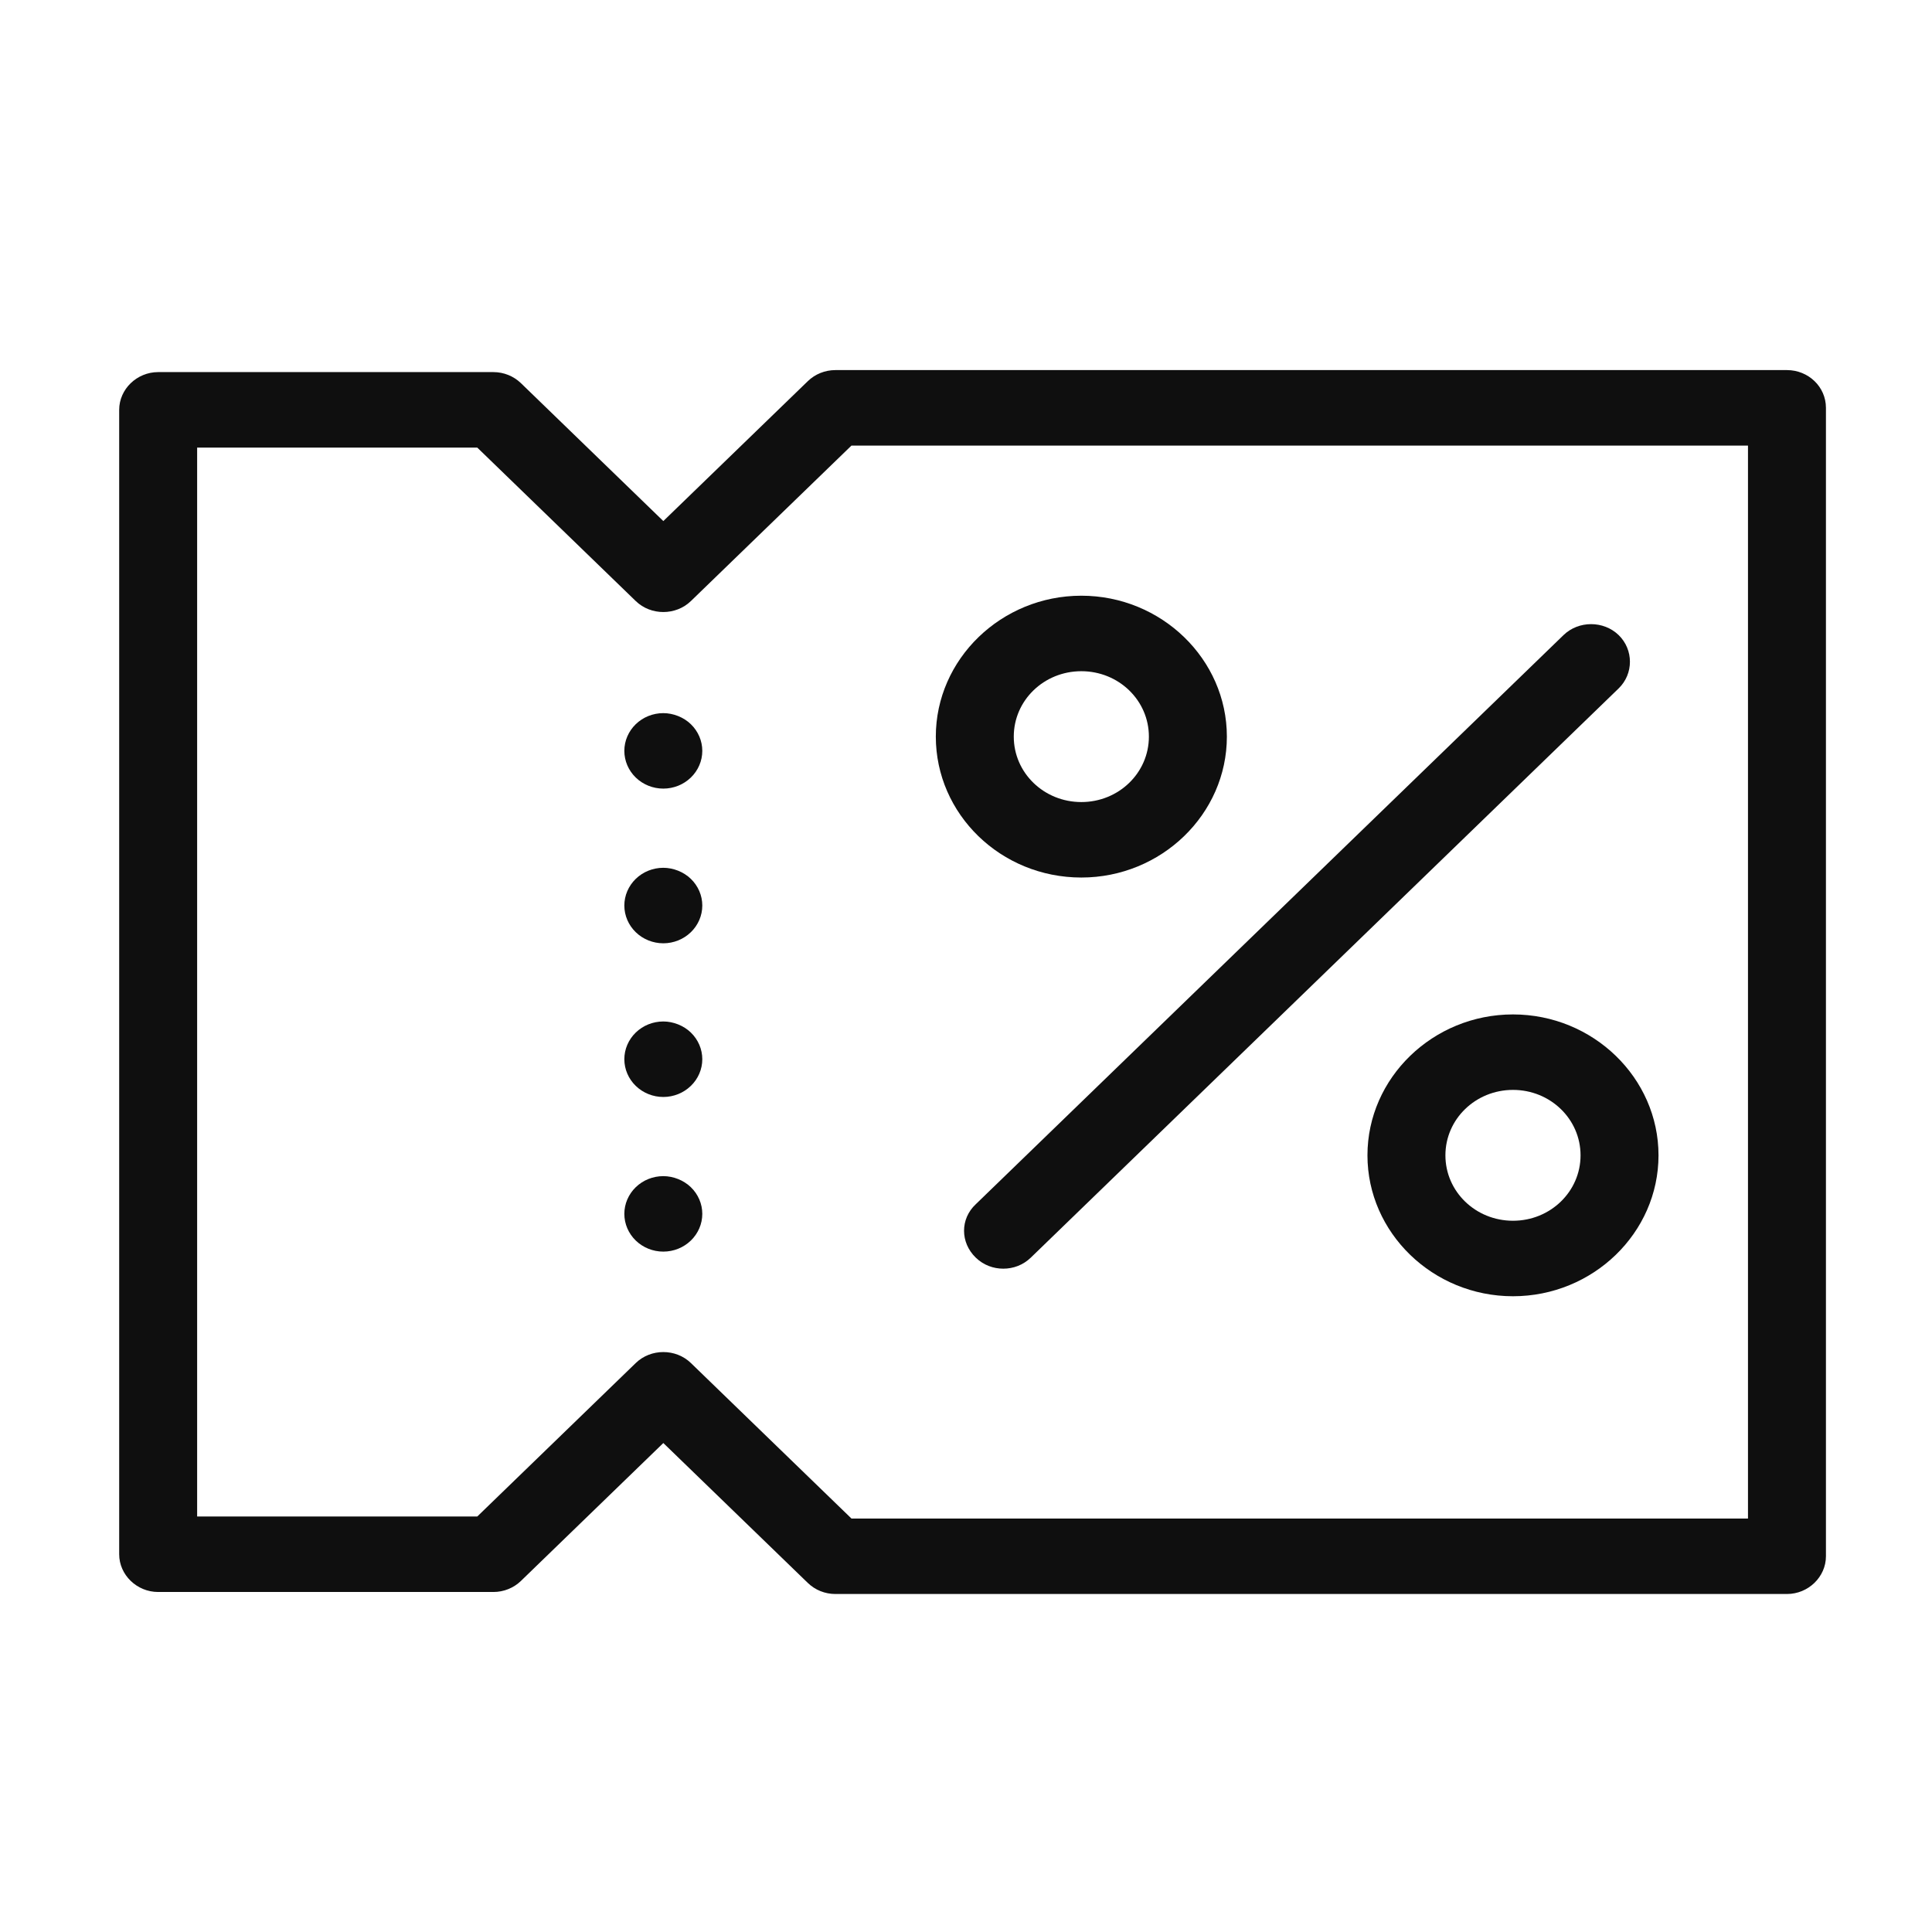
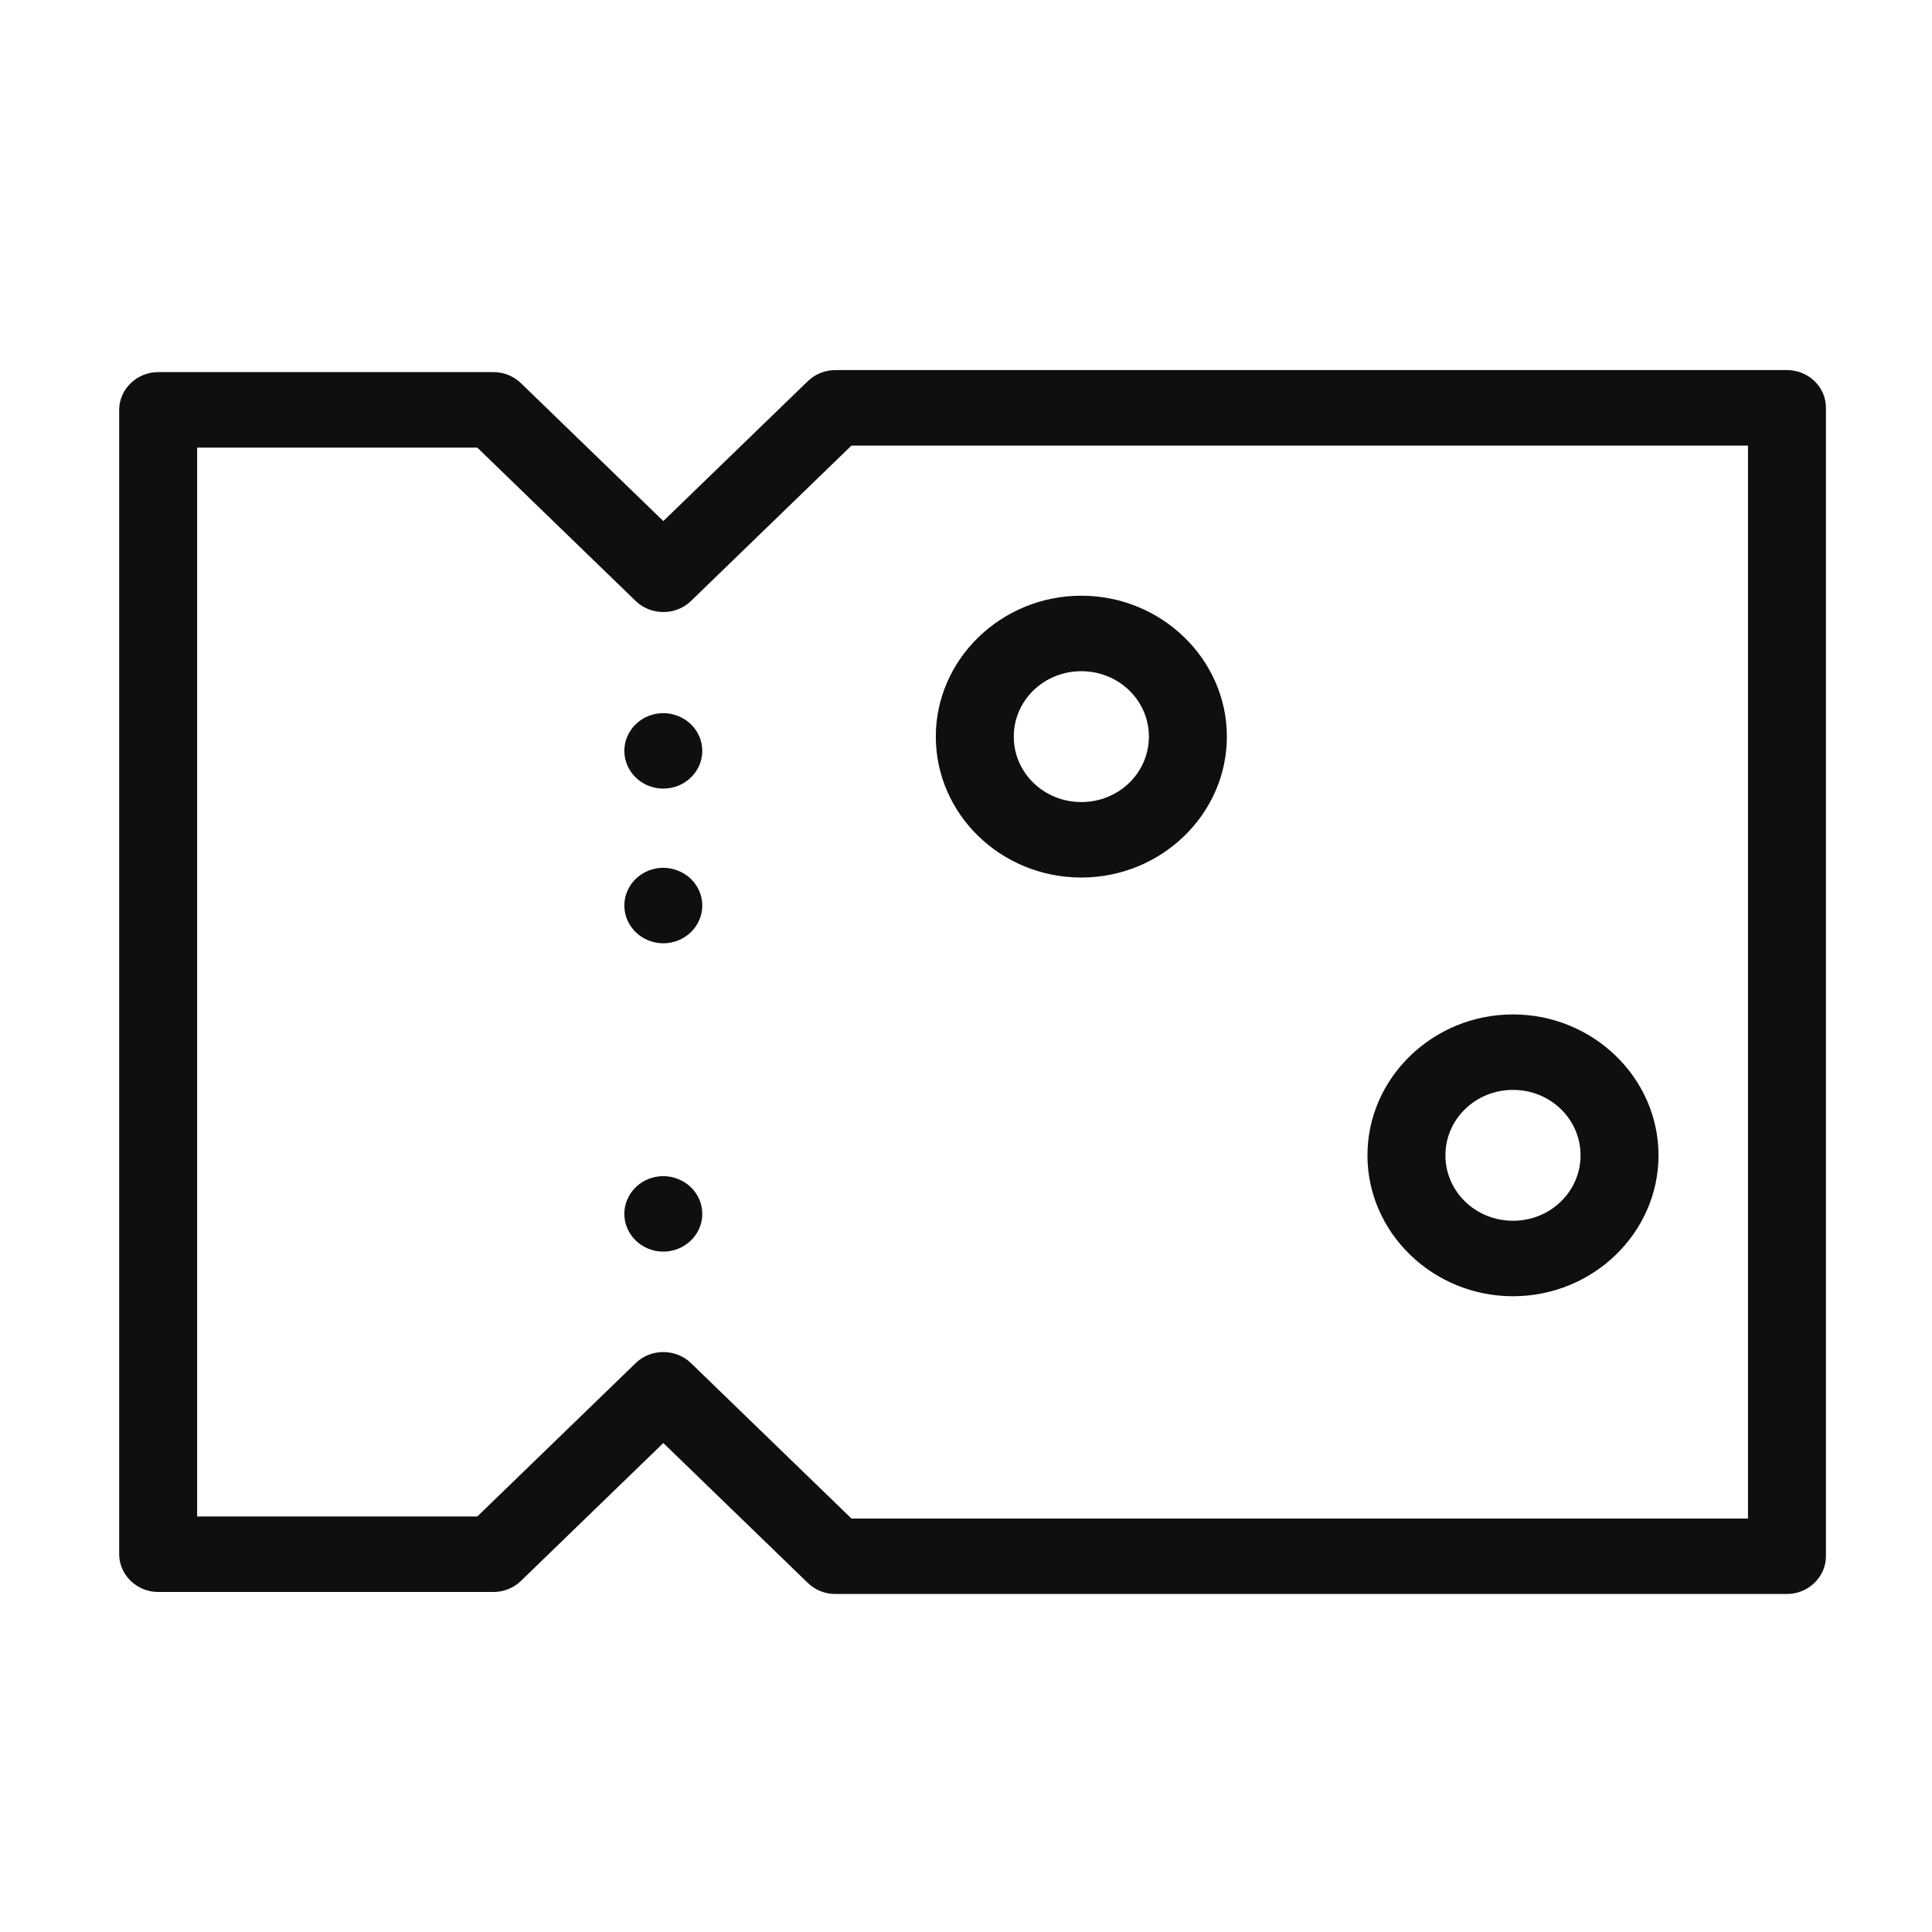
<svg xmlns="http://www.w3.org/2000/svg" fill="none" viewBox="0 0 77 77" height="77" width="77">
  <path fill="#0F0F0F" d="M71.22 14.75H33.293C32.879 14.75 32.485 14.911 32.196 15.191L26.437 20.767L20.762 15.271C20.472 14.991 20.078 14.83 19.664 14.83H6.304C5.454 14.83 4.75 15.512 4.75 16.334V61.945C4.75 62.767 5.454 63.449 6.304 63.449H19.664C20.078 63.449 20.472 63.289 20.762 63.008L26.437 57.512L32.196 63.088C32.485 63.369 32.879 63.529 33.293 63.529H71.22C72.069 63.529 72.773 62.847 72.773 62.025V16.254C72.773 15.412 72.069 14.75 71.22 14.75ZM69.666 60.521H33.935L27.535 54.323C26.934 53.741 25.94 53.741 25.339 54.323L19.022 60.44H7.857V17.839H19.022L25.339 23.956C25.94 24.538 26.934 24.538 27.535 23.956L33.935 17.759H69.666V60.521Z" />
  <path fill="#0F0F0F" d="M43.097 34.974C46.286 34.974 48.897 32.447 48.897 29.358C48.897 26.269 46.286 23.742 43.097 23.742C39.907 23.742 37.297 26.269 37.297 29.358C37.297 32.447 39.886 34.974 43.097 34.974ZM43.097 26.751C44.588 26.751 45.789 27.914 45.789 29.358C45.789 30.802 44.588 31.966 43.097 31.966C41.605 31.966 40.404 30.802 40.404 29.358C40.404 27.914 41.605 26.751 43.097 26.751Z" />
  <path fill="#0F0F0F" d="M60.3 40.43C57.11 40.43 54.5 42.957 54.5 46.046C54.5 49.135 57.11 51.662 60.3 51.662C63.49 51.662 66.1 49.135 66.1 46.046C66.1 42.957 63.49 40.43 60.3 40.43ZM60.3 48.653C58.809 48.653 57.607 47.49 57.607 46.046C57.607 44.602 58.809 43.438 60.3 43.438C61.791 43.438 62.993 44.602 62.993 46.046C62.993 47.49 61.791 48.653 60.3 48.653Z" />
-   <path fill="#0F0F0F" d="M38.888 50.122C39.199 50.423 39.592 50.563 39.986 50.563C40.379 50.563 40.773 50.423 41.084 50.122L64.511 27.437C65.111 26.856 65.111 25.893 64.511 25.311C63.91 24.73 62.916 24.73 62.315 25.311L38.888 47.996C38.267 48.578 38.267 49.52 38.888 50.122Z" />
  <path fill="#0F0F0F" d="M26.436 28.422C26.022 28.422 25.628 28.582 25.338 28.863C25.049 29.144 24.883 29.525 24.883 29.926C24.883 30.327 25.049 30.708 25.338 30.989C25.628 31.27 26.022 31.43 26.436 31.43C26.851 31.43 27.244 31.27 27.534 30.989C27.824 30.708 27.99 30.327 27.99 29.926C27.99 29.525 27.824 29.144 27.534 28.863C27.244 28.582 26.83 28.422 26.436 28.422Z" />
  <path fill="#0F0F0F" d="M26.436 34.586C26.022 34.586 25.628 34.746 25.338 35.027C25.049 35.308 24.883 35.689 24.883 36.09C24.883 36.491 25.049 36.872 25.338 37.153C25.628 37.434 26.022 37.595 26.436 37.595C26.851 37.595 27.244 37.434 27.534 37.153C27.824 36.872 27.99 36.491 27.99 36.09C27.99 35.689 27.824 35.308 27.534 35.027C27.244 34.746 26.83 34.586 26.436 34.586Z" />
-   <path fill="#0F0F0F" d="M26.436 40.711C26.022 40.711 25.628 40.871 25.338 41.152C25.049 41.433 24.883 41.814 24.883 42.215C24.883 42.616 25.049 42.998 25.338 43.278C25.628 43.559 26.022 43.72 26.436 43.72C26.851 43.72 27.244 43.559 27.534 43.278C27.824 42.998 27.99 42.616 27.99 42.215C27.99 41.814 27.824 41.433 27.534 41.152C27.244 40.871 26.83 40.711 26.436 40.711Z" />
  <path fill="#0F0F0F" d="M26.436 46.875C26.022 46.875 25.628 47.035 25.338 47.316C25.049 47.597 24.883 47.978 24.883 48.379C24.883 48.78 25.049 49.161 25.338 49.442C25.628 49.723 26.022 49.883 26.436 49.883C26.851 49.883 27.244 49.723 27.534 49.442C27.824 49.161 27.99 48.78 27.99 48.379C27.99 47.978 27.824 47.597 27.534 47.316C27.244 47.035 26.83 46.875 26.436 46.875Z" />
</svg>